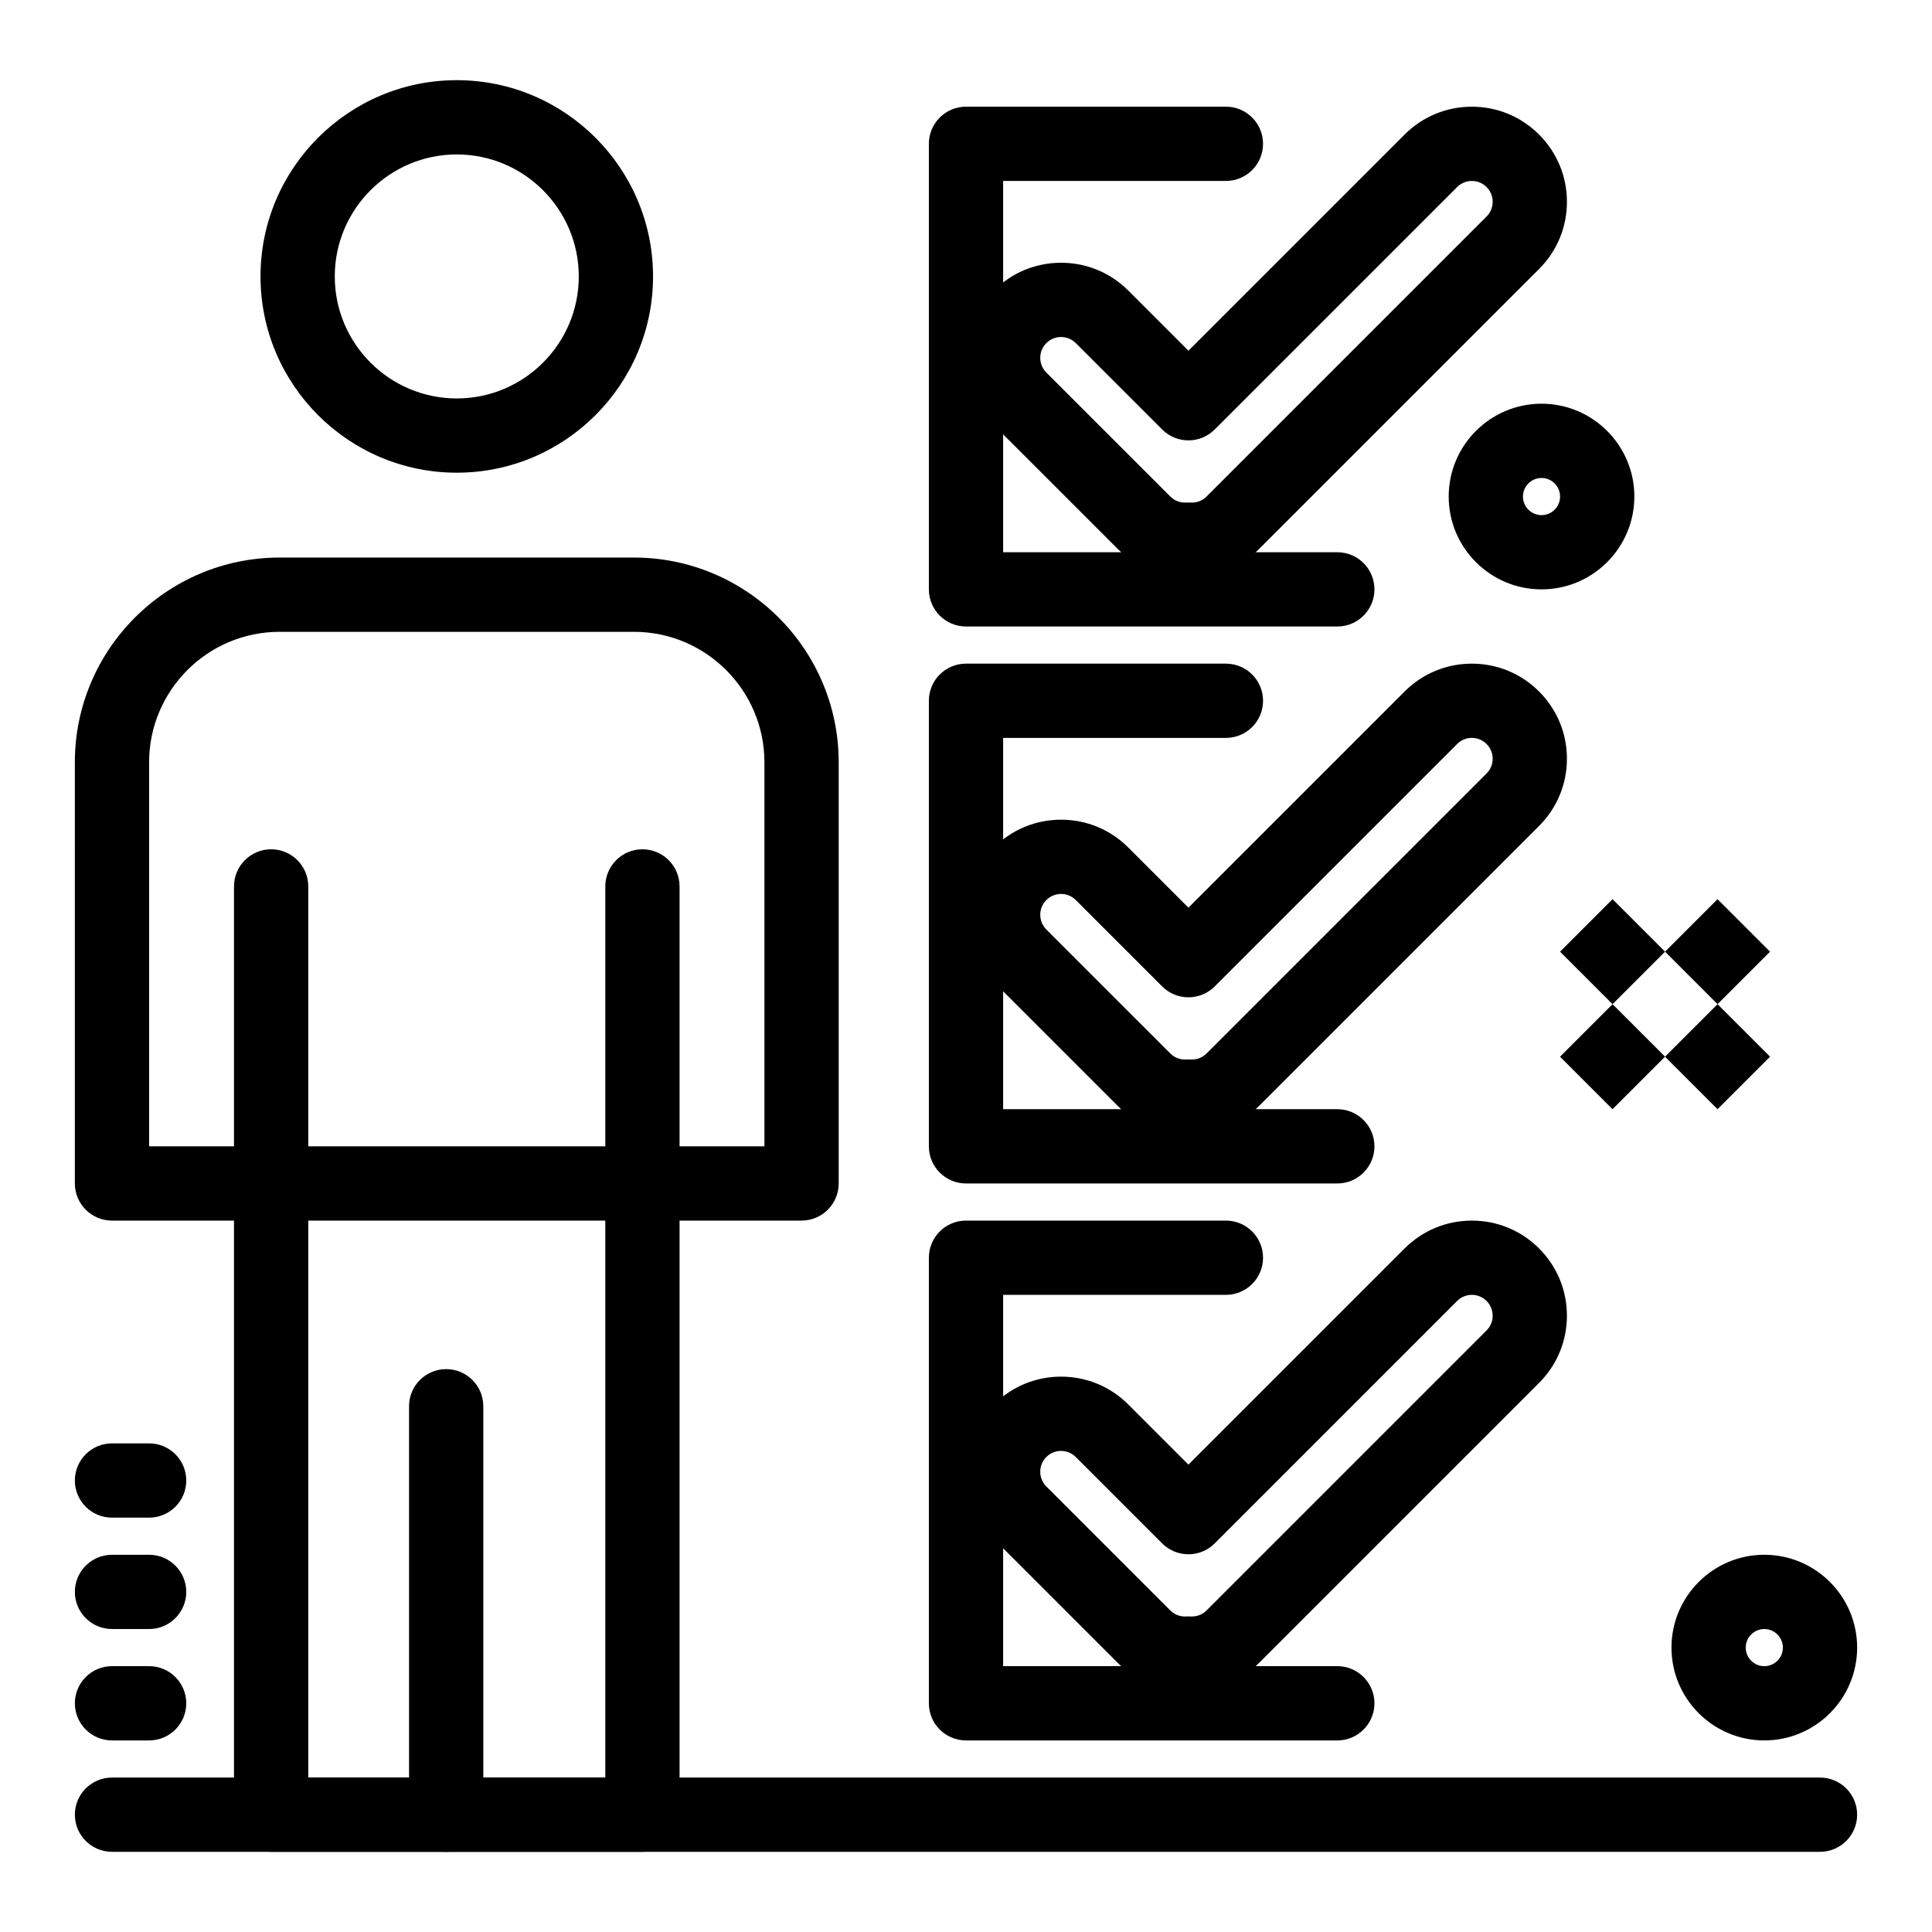
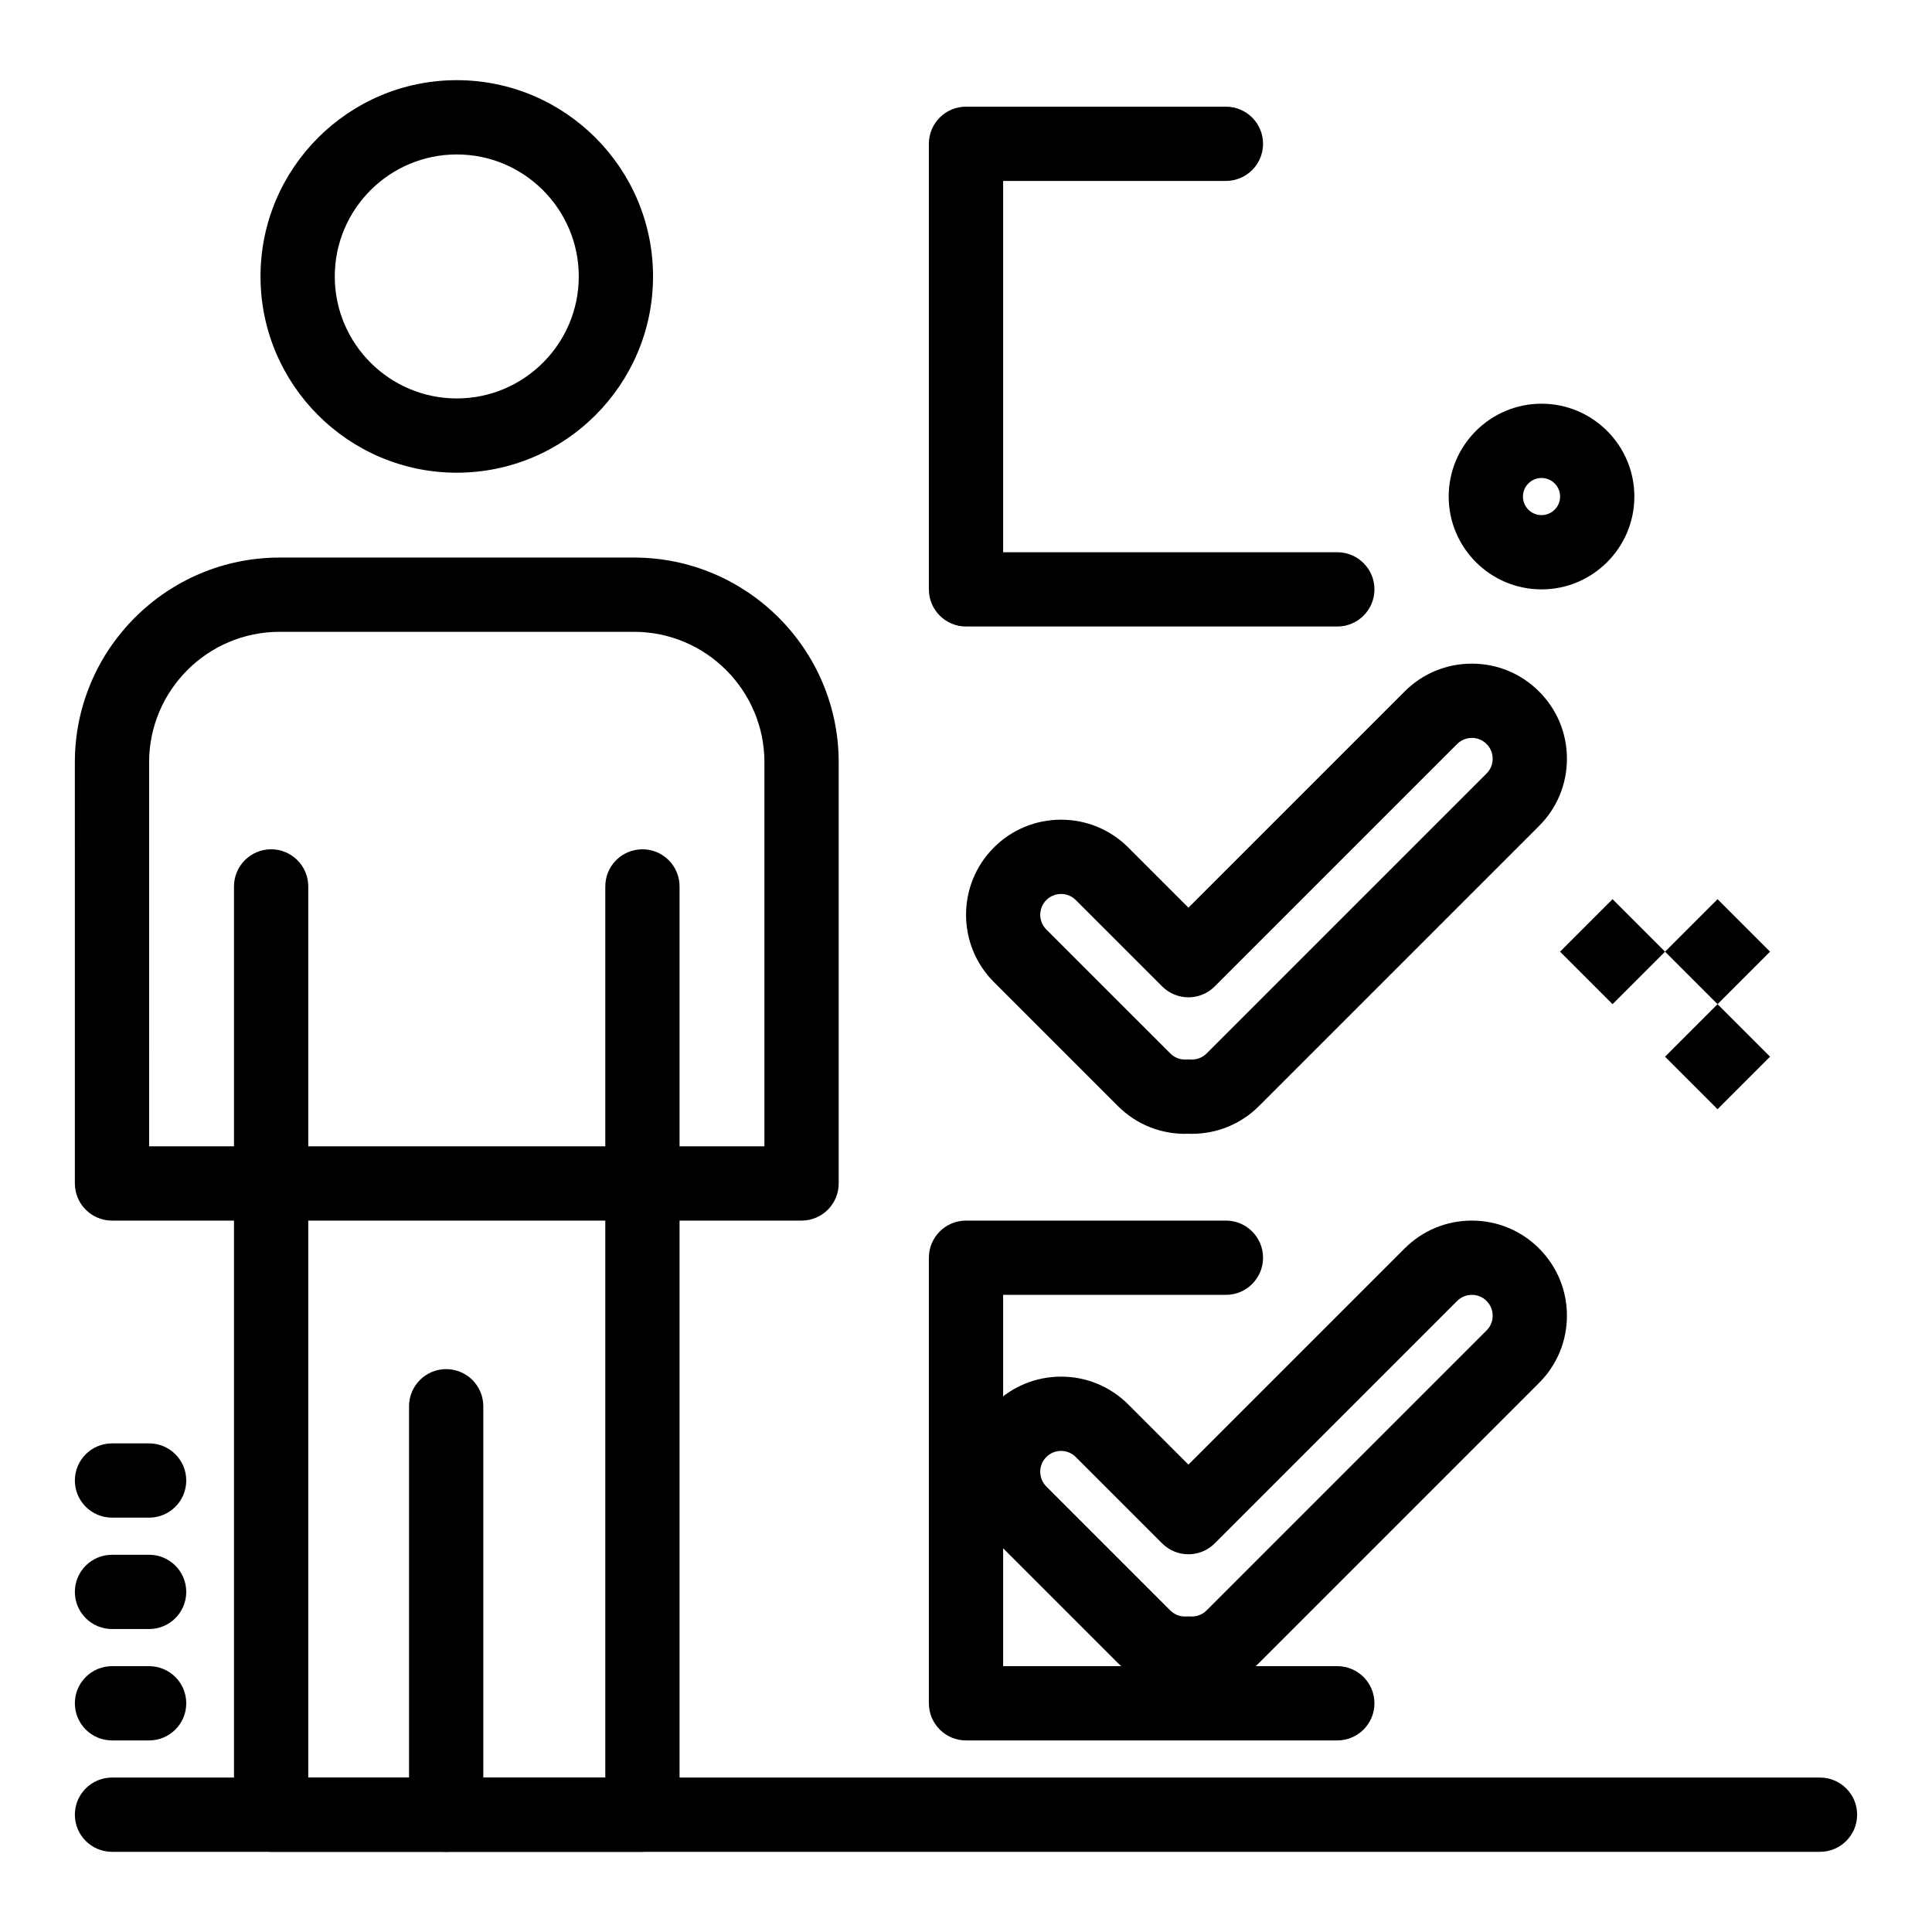
<svg xmlns="http://www.w3.org/2000/svg" fill="#000000" width="800px" height="800px" version="1.1" viewBox="144 144 512 512">
  <g>
    <path d="m265.05 269.27c-28.68 0-52.012-23.332-52.012-52.012 0-28.68 23.332-52.012 52.012-52.012 28.68 0 52.012 23.332 52.012 52.012 0 28.68-23.332 52.012-52.012 52.012zm0-84.34c-17.828 0-32.332 14.5-32.332 32.328s14.504 32.332 32.332 32.332 32.332-14.504 32.332-32.332c-0.004-17.828-14.504-32.328-32.332-32.328z" />
    <path d="m314.25 634.75h-98.398c-5.434 0-9.84-4.406-9.84-9.84v-246c0-5.434 4.406-9.84 9.84-9.84 5.434 0 9.84 4.406 9.84 9.84v236.16h78.719v-236.16c0-5.434 4.406-9.84 9.84-9.84s9.84 4.406 9.84 9.84v246c0 5.434-4.406 9.84-9.84 9.84z" />
    <path d="m356.42 467.47h-182.74c-5.434 0-9.84-4.406-9.84-9.84l-0.004-111.61c0-29.922 24.344-54.262 54.262-54.262h93.902c29.918 0 54.262 24.34 54.262 54.262v111.61c0 5.434-4.406 9.84-9.84 9.84zm-172.9-19.68h163.06v-101.77c0-19.066-15.512-34.582-34.582-34.582h-93.902c-19.066 0-34.578 15.512-34.578 34.582z" />
    <path d="m626.32 634.75h-452.64c-5.434 0-9.84-4.406-9.84-9.84 0-5.434 4.406-9.84 9.84-9.84h452.64c5.434 0 9.84 4.406 9.84 9.84 0 5.434-4.406 9.84-9.84 9.84z" />
    <path d="m459.85 592.07c-0.301 0-0.602-0.008-0.898-0.016-7.023 0.266-13.75-2.387-18.711-7.348l-32.859-32.863c-9.824-9.824-9.824-25.809 0-35.637 4.758-4.758 11.086-7.383 17.816-7.383 6.731 0 13.059 2.621 17.816 7.383l15.934 15.934 57.289-57.289c4.758-4.758 11.086-7.379 17.816-7.379s13.059 2.621 17.816 7.379c4.758 4.758 7.383 11.086 7.383 17.816s-2.621 13.059-7.383 17.816l-74.215 74.215c-4.742 4.754-11.066 7.371-17.805 7.371zm-0.898-19.707c0.188 0 0.379 0.008 0.566 0.016 0.109 0.008 0.223 0.012 0.332 0.012 0.855 0 2.5-0.207 3.894-1.602l74.215-74.215c1.043-1.043 1.617-2.426 1.617-3.902 0-1.473-0.574-2.859-1.617-3.902s-2.426-1.617-3.902-1.617c-1.473 0-2.859 0.574-3.902 1.617l-64.25 64.25c-3.844 3.84-10.07 3.84-13.918 0l-22.895-22.895c-1.043-1.043-2.43-1.617-3.902-1.617s-2.859 0.574-3.902 1.617c-2.152 2.152-2.152 5.652 0 7.805l32.863 32.863c1.391 1.391 3.035 1.602 3.894 1.602 0.109 0 0.223-0.004 0.332-0.012 0.195-0.012 0.387-0.02 0.574-0.02z" />
    <path d="m498.4 605.23h-98.398c-5.434 0-9.84-4.406-9.84-9.84v-118.08c0-5.434 4.406-9.84 9.84-9.84h68.879c5.434 0 9.84 4.406 9.84 9.84s-4.406 9.84-9.84 9.84h-59.039v98.398h88.559c5.434 0 9.84 4.406 9.84 9.84 0 5.438-4.406 9.844-9.84 9.844z" />
    <path d="m459.85 444.47c-0.301 0-0.602-0.008-0.898-0.016-7.023 0.27-13.75-2.387-18.711-7.348l-32.859-32.863c-9.824-9.824-9.824-25.809 0-35.637 4.758-4.758 11.086-7.379 17.816-7.379 6.731 0 13.059 2.621 17.816 7.379l15.934 15.934 57.289-57.289c4.758-4.758 11.086-7.379 17.816-7.379s13.059 2.621 17.816 7.383c4.758 4.758 7.383 11.086 7.383 17.816 0 6.731-2.621 13.059-7.383 17.816l-74.215 74.215c-4.742 4.754-11.066 7.367-17.805 7.367zm-0.898-19.707c0.188 0 0.379 0.008 0.566 0.016 0.109 0.008 0.223 0.012 0.332 0.012 0.855 0 2.5-0.207 3.894-1.602l74.215-74.215c1.043-1.043 1.617-2.426 1.617-3.902 0-1.473-0.574-2.859-1.617-3.902s-2.43-1.617-3.902-1.617c-1.473 0-2.859 0.574-3.902 1.617l-64.25 64.25c-1.848 1.844-4.348 2.883-6.957 2.883-2.609 0-5.113-1.039-6.957-2.883l-22.895-22.895c-1.043-1.043-2.43-1.617-3.902-1.617s-2.859 0.574-3.902 1.617c-2.152 2.152-2.152 5.652 0 7.805l32.863 32.859c1.391 1.391 3.035 1.602 3.894 1.602 0.109 0 0.223-0.004 0.332-0.012 0.191-0.008 0.383-0.016 0.57-0.016z" />
-     <path d="m498.4 457.63h-98.398c-5.434 0-9.84-4.406-9.84-9.84v-118.08c0-5.434 4.406-9.84 9.84-9.84h68.879c5.434 0 9.84 4.406 9.84 9.84 0 5.434-4.406 9.84-9.84 9.84h-59.039v98.398h88.559c5.434 0 9.84 4.406 9.84 9.84 0 5.438-4.406 9.844-9.84 9.844z" />
-     <path d="m459.85 296.87c-0.301 0-0.602-0.004-0.898-0.016-7.023 0.234-13.75-2.387-18.711-7.348l-32.859-32.859c-9.824-9.824-9.824-25.812 0-35.637 4.758-4.758 11.086-7.379 17.816-7.379 6.731 0 13.059 2.621 17.816 7.379l15.934 15.934 57.289-57.289c4.758-4.758 11.086-7.379 17.816-7.379s13.059 2.621 17.816 7.383c4.758 4.758 7.383 11.086 7.383 17.816 0 6.731-2.621 13.059-7.383 17.816l-74.215 74.215c-4.742 4.75-11.066 7.363-17.805 7.363zm-0.898-19.703c0.188 0 0.379 0.004 0.566 0.016 0.109 0.008 0.223 0.012 0.332 0.012 0.855 0 2.5-0.207 3.894-1.602l74.215-74.215c1.043-1.043 1.617-2.426 1.617-3.902 0-1.473-0.574-2.859-1.617-3.902-1.043-1.043-2.43-1.617-3.902-1.617-1.473 0-2.859 0.574-3.902 1.617l-64.25 64.25c-1.848 1.844-4.348 2.883-6.957 2.883-2.609 0-5.113-1.039-6.957-2.883l-22.895-22.895c-1.043-1.043-2.43-1.617-3.902-1.617s-2.859 0.574-3.902 1.617c-2.152 2.152-2.152 5.652 0 7.805l32.863 32.859c1.391 1.391 3.035 1.602 3.894 1.602 0.109 0 0.223-0.004 0.332-0.012 0.191-0.012 0.383-0.016 0.57-0.016z" />
    <path d="m498.4 310.03h-98.398c-5.434 0-9.84-4.406-9.84-9.84v-118.08c0-5.434 4.406-9.84 9.84-9.84h68.879c5.434 0 9.84 4.406 9.84 9.84s-4.406 9.84-9.84 9.84h-59.039v98.398h88.559c5.434 0 9.84 4.406 9.84 9.84 0 5.438-4.406 9.844-9.84 9.844z" />
    <path d="m262.24 634.75c-5.434 0-9.84-4.406-9.84-9.84v-108.24c0-5.434 4.406-9.84 9.84-9.84 5.434 0 9.84 4.406 9.84 9.84v108.24c0 5.434-4.406 9.84-9.84 9.84z" />
-     <path d="m571.34 410.12 13.914 13.914-13.918 13.918-13.914-13.914z" />
    <path d="m599.17 410.12 13.914 13.914-13.918 13.918-13.914-13.914z" />
    <path d="m571.34 382.29 13.914 13.914-13.914 13.914-13.914-13.914z" />
    <path d="m599.17 382.29 13.914 13.914-13.914 13.914-13.914-13.914z" />
-     <path d="m611.56 605.23c-13.566 0-24.602-11.035-24.602-24.602 0-13.566 11.035-24.602 24.602-24.602s24.602 11.035 24.602 24.602c0 13.566-11.035 24.602-24.602 24.602zm0-29.52c-2.715 0-4.922 2.207-4.922 4.922 0 2.715 2.207 4.922 4.922 4.922s4.922-2.207 4.922-4.922c0-2.715-2.207-4.922-4.922-4.922z" />
    <path d="m552.52 300.19c-13.566 0-24.602-11.035-24.602-24.602s11.035-24.602 24.602-24.602c13.566 0 24.602 11.035 24.602 24.602-0.004 13.566-11.039 24.602-24.602 24.602zm0-29.52c-2.715 0-4.922 2.207-4.922 4.922s2.207 4.922 4.922 4.922c2.715 0 4.922-2.207 4.922-4.922-0.004-2.715-2.211-4.922-4.922-4.922z" />
    <path d="m183.52 605.23h-9.84c-5.434 0-9.84-4.406-9.84-9.84 0-5.434 4.406-9.84 9.84-9.84h9.84c5.434 0 9.84 4.406 9.84 9.84 0 5.434-4.406 9.84-9.84 9.84z" />
    <path d="m183.52 575.71h-9.84c-5.434 0-9.84-4.406-9.84-9.84s4.406-9.84 9.84-9.84h9.84c5.434 0 9.84 4.406 9.84 9.84 0 5.43-4.406 9.84-9.84 9.84z" />
    <path d="m183.52 546.19h-9.84c-5.434 0-9.84-4.406-9.84-9.84 0-5.434 4.406-9.84 9.84-9.84h9.84c5.434 0 9.84 4.406 9.84 9.84 0 5.434-4.406 9.84-9.84 9.84z" />
  </g>
</svg>